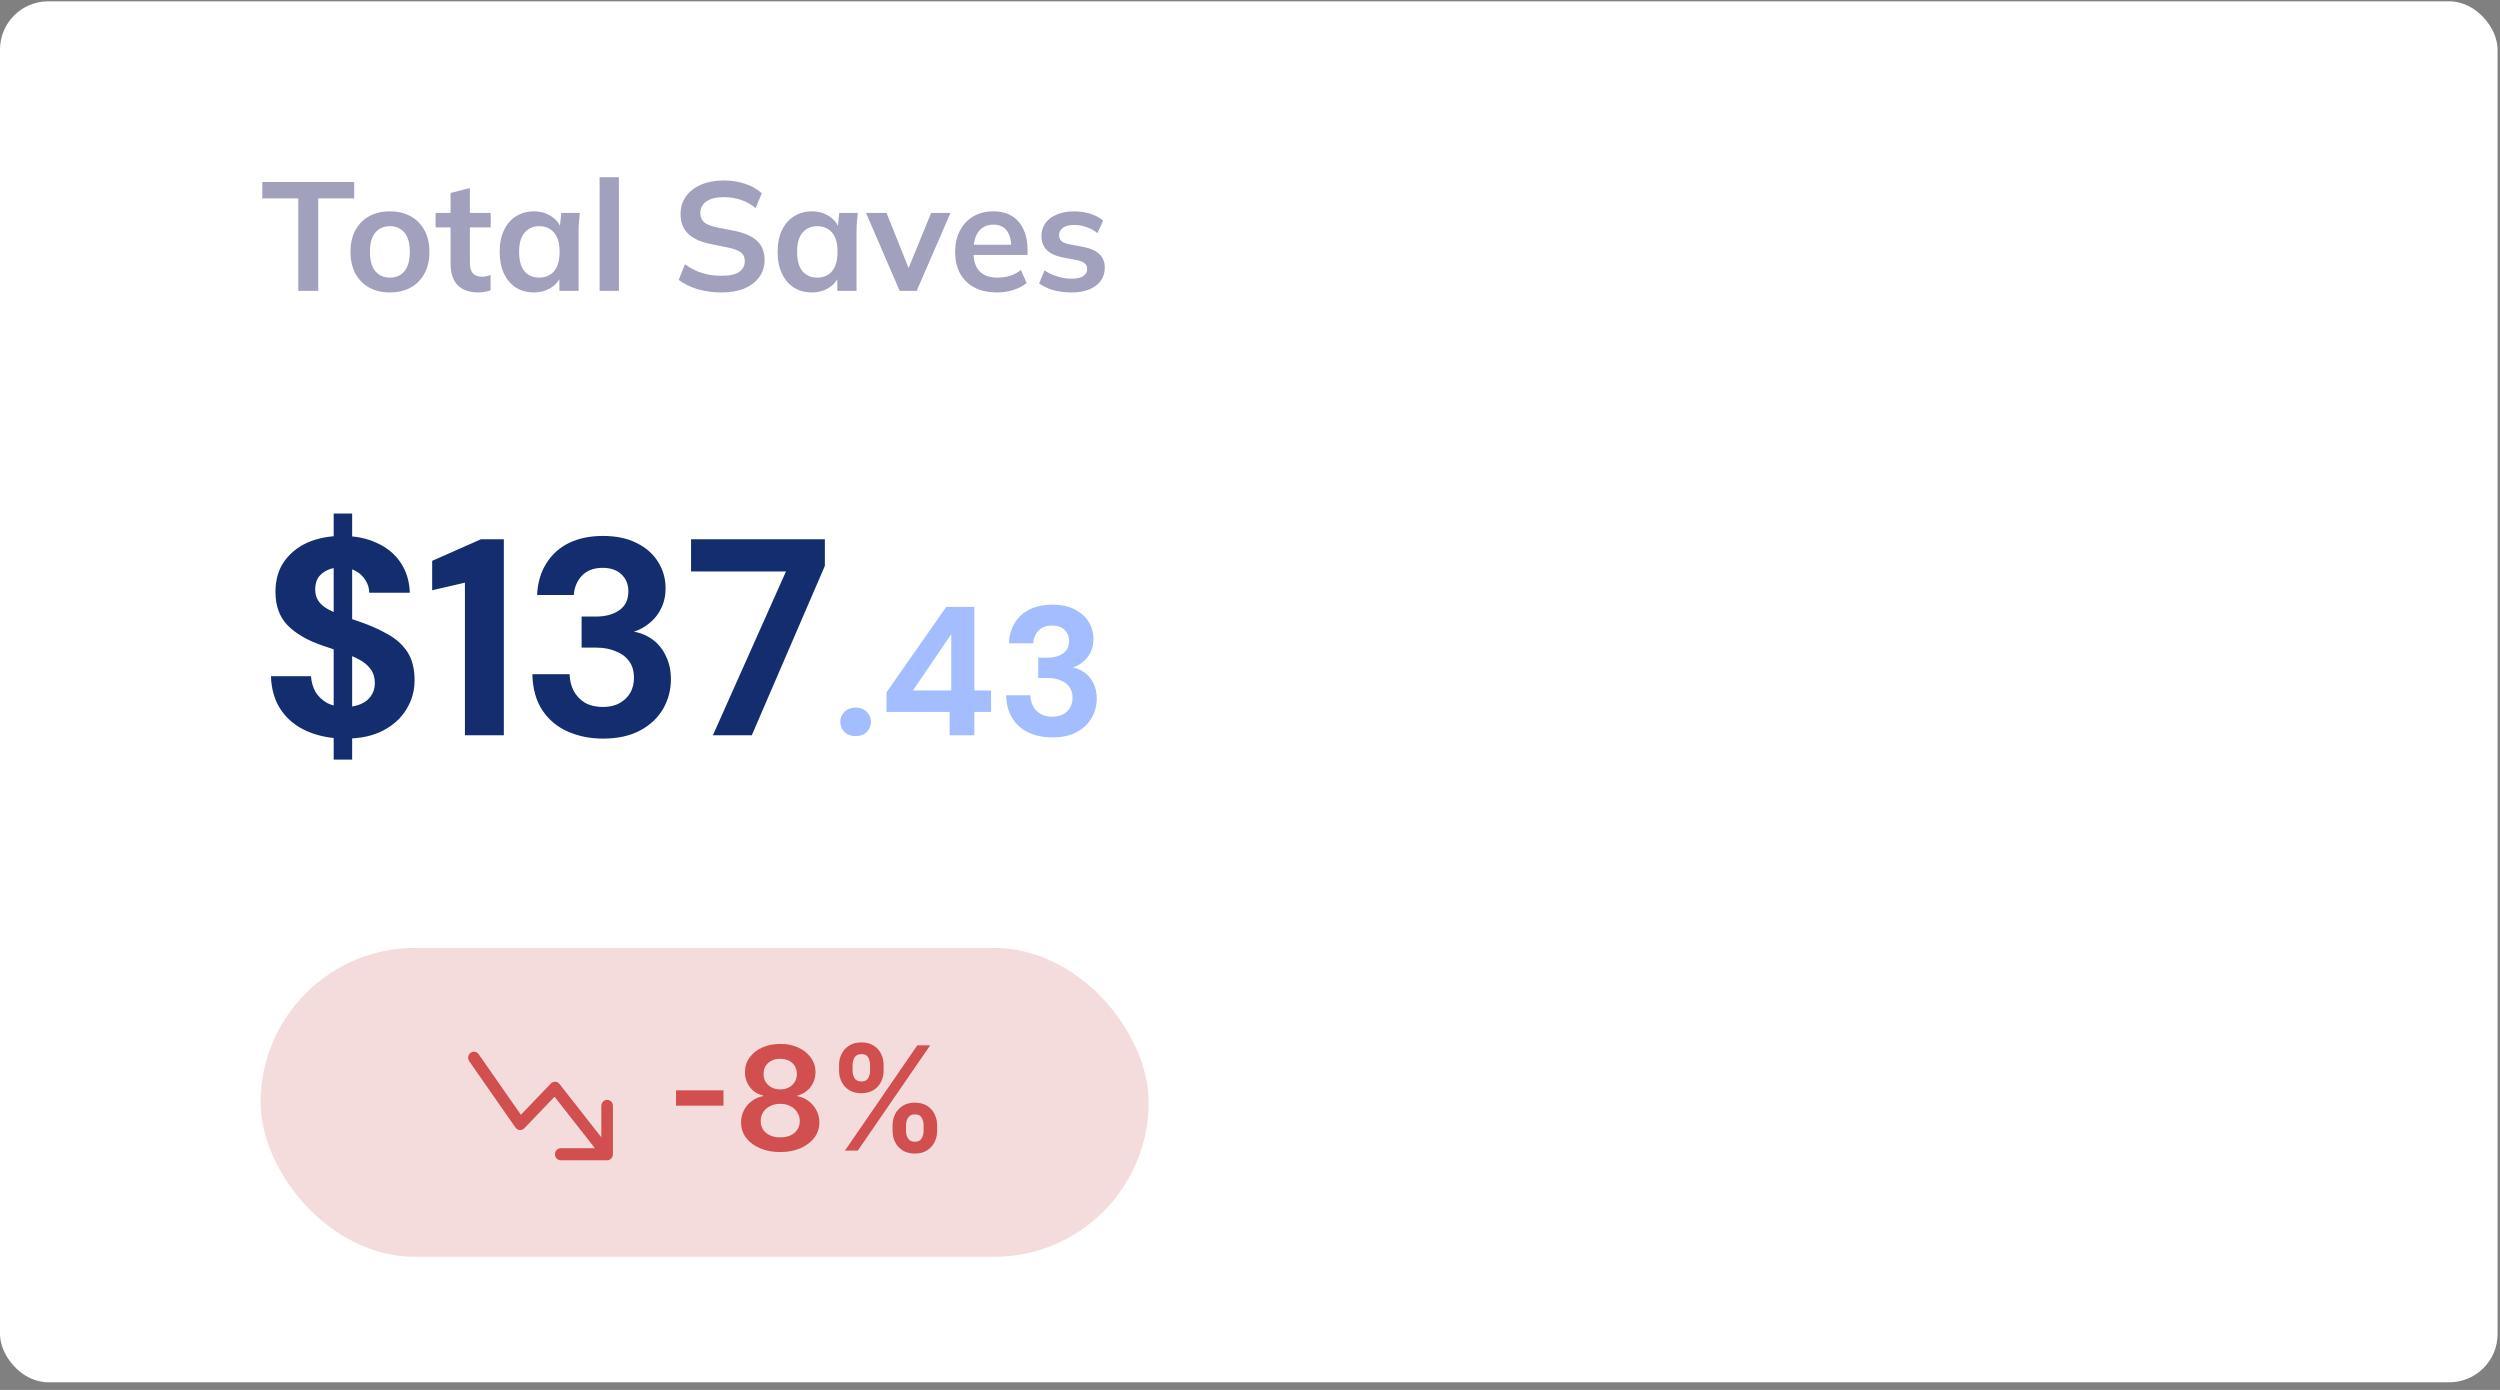
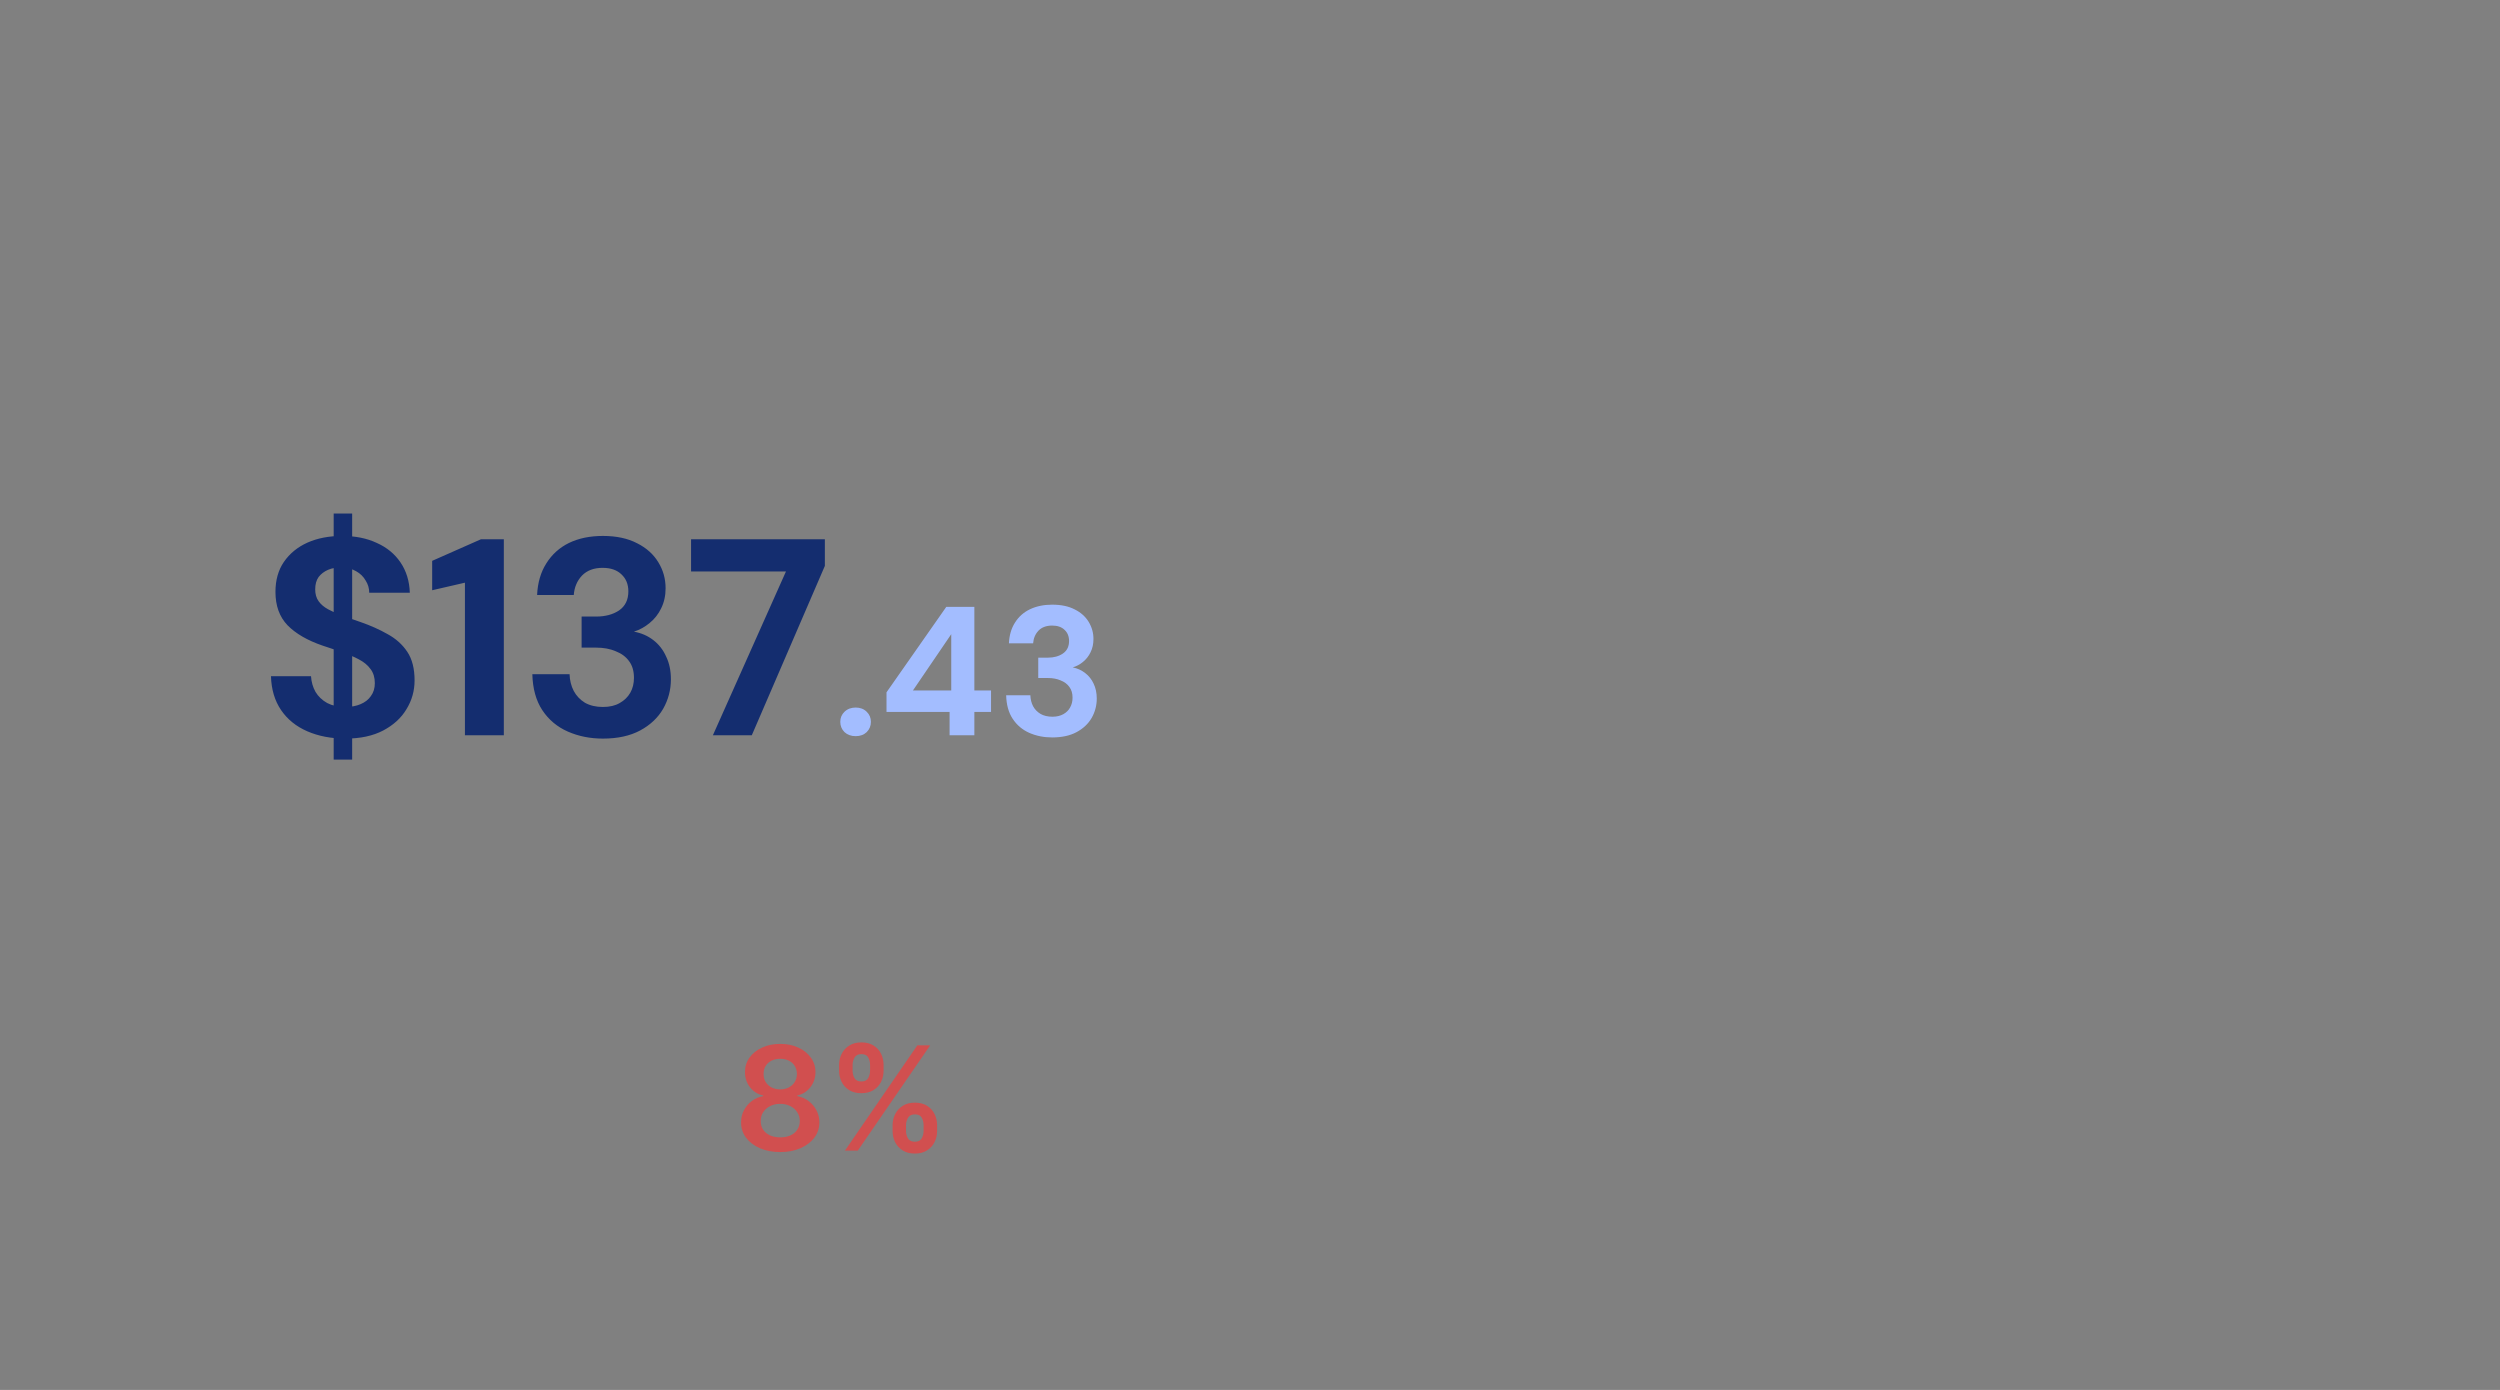
<svg xmlns="http://www.w3.org/2000/svg" width="259" height="144" viewBox="0 0 259 144" fill="none">
  <rect x="0" y="0" width="259" height="144" fill="#808080" stroke="none" />
-   <rect y="0.137" width="258.75" height="143.068" rx="5" fill="white" />
-   <path d="M30.904 30.137V20.553H27.176V18.857H36.696V20.553H32.968V30.137H30.904ZM40.392 30.297C39.56 30.297 38.84 30.126 38.232 29.785C37.624 29.443 37.15 28.958 36.808 28.329C36.478 27.699 36.312 26.953 36.312 26.089C36.312 25.225 36.478 24.483 36.808 23.865C37.15 23.235 37.624 22.75 38.232 22.409C38.84 22.067 39.56 21.897 40.392 21.897C41.224 21.897 41.944 22.067 42.552 22.409C43.171 22.75 43.646 23.235 43.976 23.865C44.318 24.483 44.488 25.225 44.488 26.089C44.488 26.953 44.318 27.699 43.976 28.329C43.646 28.958 43.171 29.443 42.552 29.785C41.944 30.126 41.224 30.297 40.392 30.297ZM40.392 28.761C41.022 28.761 41.523 28.542 41.896 28.105C42.27 27.657 42.456 26.985 42.456 26.089C42.456 25.193 42.27 24.526 41.896 24.089C41.523 23.651 41.022 23.433 40.392 23.433C39.763 23.433 39.262 23.651 38.888 24.089C38.515 24.526 38.328 25.193 38.328 26.089C38.328 26.985 38.515 27.657 38.888 28.105C39.262 28.542 39.763 28.761 40.392 28.761ZM49.591 30.297C48.631 30.297 47.906 30.046 47.415 29.545C46.924 29.043 46.679 28.291 46.679 27.289V23.561H45.127V22.057H46.679V19.993L48.679 19.481V22.057H50.839V23.561H48.679V27.161C48.679 27.715 48.785 28.105 48.999 28.329C49.212 28.553 49.505 28.665 49.879 28.665C50.081 28.665 50.252 28.649 50.391 28.617C50.54 28.585 50.684 28.542 50.823 28.489V30.073C50.642 30.147 50.439 30.201 50.215 30.233C50.002 30.275 49.794 30.297 49.591 30.297ZM55.317 30.297C54.613 30.297 53.995 30.131 53.461 29.801C52.928 29.459 52.512 28.974 52.213 28.345C51.915 27.715 51.765 26.963 51.765 26.089C51.765 25.214 51.915 24.467 52.213 23.849C52.512 23.219 52.928 22.739 53.461 22.409C53.995 22.067 54.613 21.897 55.317 21.897C56 21.897 56.597 22.067 57.109 22.409C57.632 22.739 57.979 23.187 58.149 23.753H57.973L58.149 22.057H60.069C60.037 22.387 60.005 22.723 59.973 23.065C59.952 23.406 59.941 23.742 59.941 24.073V30.137H57.957L57.941 28.473H58.133C57.963 29.027 57.616 29.47 57.093 29.801C56.571 30.131 55.979 30.297 55.317 30.297ZM55.877 28.761C56.507 28.761 57.013 28.542 57.397 28.105C57.781 27.657 57.973 26.985 57.973 26.089C57.973 25.193 57.781 24.526 57.397 24.089C57.013 23.651 56.507 23.433 55.877 23.433C55.248 23.433 54.741 23.651 54.357 24.089C53.973 24.526 53.781 25.193 53.781 26.089C53.781 26.985 53.968 27.657 54.341 28.105C54.725 28.542 55.237 28.761 55.877 28.761ZM62.119 30.137V18.361H64.119V30.137H62.119ZM74.778 30.297C73.871 30.297 73.034 30.185 72.266 29.961C71.508 29.726 70.858 29.406 70.314 29.001L70.954 27.385C71.316 27.641 71.695 27.859 72.09 28.041C72.484 28.211 72.906 28.345 73.354 28.441C73.802 28.526 74.276 28.569 74.778 28.569C75.62 28.569 76.228 28.43 76.602 28.153C76.975 27.875 77.162 27.513 77.162 27.065C77.162 26.67 77.034 26.371 76.778 26.169C76.522 25.955 76.063 25.779 75.402 25.641L73.594 25.273C72.559 25.059 71.786 24.702 71.274 24.201C70.762 23.699 70.506 23.027 70.506 22.185C70.506 21.481 70.692 20.867 71.066 20.345C71.439 19.822 71.962 19.417 72.634 19.129C73.306 18.841 74.09 18.697 74.986 18.697C75.786 18.697 76.527 18.814 77.21 19.049C77.892 19.273 78.463 19.598 78.922 20.025L78.282 21.561C77.823 21.177 77.322 20.894 76.778 20.713C76.234 20.521 75.626 20.425 74.954 20.425C74.196 20.425 73.604 20.574 73.178 20.873C72.762 21.161 72.554 21.561 72.554 22.073C72.554 22.467 72.682 22.782 72.938 23.017C73.204 23.251 73.652 23.433 74.282 23.561L76.074 23.913C77.14 24.126 77.93 24.478 78.442 24.969C78.954 25.449 79.21 26.099 79.21 26.921C79.21 27.593 79.028 28.185 78.666 28.697C78.303 29.198 77.791 29.593 77.13 29.881C76.468 30.158 75.684 30.297 74.778 30.297ZM84.114 30.297C83.41 30.297 82.792 30.131 82.258 29.801C81.725 29.459 81.309 28.974 81.01 28.345C80.712 27.715 80.562 26.963 80.562 26.089C80.562 25.214 80.712 24.467 81.01 23.849C81.309 23.219 81.725 22.739 82.258 22.409C82.792 22.067 83.41 21.897 84.114 21.897C84.797 21.897 85.394 22.067 85.906 22.409C86.429 22.739 86.776 23.187 86.946 23.753H86.77L86.946 22.057H88.866C88.834 22.387 88.802 22.723 88.77 23.065C88.749 23.406 88.738 23.742 88.738 24.073V30.137H86.754L86.738 28.473H86.93C86.76 29.027 86.413 29.47 85.89 29.801C85.368 30.131 84.776 30.297 84.114 30.297ZM84.674 28.761C85.304 28.761 85.81 28.542 86.194 28.105C86.578 27.657 86.77 26.985 86.77 26.089C86.77 25.193 86.578 24.526 86.194 24.089C85.81 23.651 85.304 23.433 84.674 23.433C84.045 23.433 83.538 23.651 83.154 24.089C82.77 24.526 82.578 25.193 82.578 26.089C82.578 26.985 82.765 27.657 83.138 28.105C83.522 28.542 84.034 28.761 84.674 28.761ZM93.206 30.137L89.718 22.057H91.846L94.374 28.377H93.878L96.47 22.057H98.47L94.966 30.137H93.206ZM103.289 30.297C101.934 30.297 100.873 29.923 100.105 29.177C99.337 28.43 98.953 27.406 98.953 26.105C98.953 25.262 99.118 24.526 99.449 23.897C99.779 23.267 100.238 22.777 100.825 22.425C101.422 22.073 102.116 21.897 102.905 21.897C103.684 21.897 104.334 22.062 104.857 22.393C105.38 22.723 105.774 23.187 106.041 23.785C106.318 24.382 106.457 25.081 106.457 25.881V26.409H100.569V25.353H105.033L104.761 25.577C104.761 24.83 104.601 24.259 104.281 23.865C103.972 23.47 103.518 23.273 102.921 23.273C102.26 23.273 101.748 23.507 101.385 23.977C101.033 24.446 100.857 25.102 100.857 25.945V26.153C100.857 27.027 101.07 27.683 101.497 28.121C101.934 28.547 102.548 28.761 103.337 28.761C103.796 28.761 104.222 28.702 104.617 28.585C105.022 28.457 105.406 28.254 105.769 27.977L106.361 29.321C105.977 29.63 105.518 29.87 104.985 30.041C104.452 30.211 103.886 30.297 103.289 30.297ZM111.031 30.297C110.337 30.297 109.697 30.217 109.111 30.057C108.535 29.886 108.049 29.651 107.655 29.353L108.215 28.009C108.62 28.286 109.068 28.499 109.559 28.649C110.049 28.798 110.545 28.873 111.047 28.873C111.58 28.873 111.975 28.782 112.231 28.601C112.497 28.419 112.631 28.174 112.631 27.865C112.631 27.619 112.545 27.427 112.375 27.289C112.215 27.139 111.953 27.027 111.591 26.953L109.991 26.649C109.308 26.499 108.785 26.243 108.423 25.881C108.071 25.518 107.895 25.043 107.895 24.457C107.895 23.955 108.028 23.513 108.295 23.129C108.572 22.745 108.961 22.446 109.463 22.233C109.975 22.009 110.572 21.897 111.255 21.897C111.852 21.897 112.412 21.977 112.935 22.137C113.468 22.297 113.916 22.537 114.279 22.857L113.703 24.153C113.372 23.886 112.993 23.678 112.567 23.529C112.14 23.379 111.724 23.305 111.319 23.305C110.764 23.305 110.359 23.406 110.103 23.609C109.847 23.801 109.719 24.051 109.719 24.361C109.719 24.595 109.793 24.793 109.943 24.953C110.103 25.102 110.348 25.214 110.679 25.289L112.279 25.593C112.993 25.731 113.532 25.977 113.895 26.329C114.268 26.67 114.455 27.139 114.455 27.737C114.455 28.27 114.311 28.729 114.023 29.113C113.735 29.497 113.335 29.79 112.823 29.993C112.311 30.195 111.713 30.297 111.031 30.297Z" fill="#A1A0BD" />
  <path d="M34.569 78.694V53.203H36.483V78.694H34.569ZM35.787 76.519C34.318 76.519 33.003 76.267 31.843 75.765C30.683 75.262 29.774 74.527 29.117 73.561C28.46 72.594 28.112 71.424 28.073 70.052H32.22C32.259 70.651 32.413 71.192 32.684 71.676C32.974 72.159 33.38 72.546 33.902 72.836C34.424 73.106 35.043 73.242 35.758 73.242C36.377 73.242 36.908 73.145 37.353 72.952C37.817 72.758 38.175 72.478 38.426 72.111C38.697 71.743 38.832 71.299 38.832 70.777C38.832 70.197 38.687 69.713 38.397 69.327C38.107 68.921 37.701 68.582 37.179 68.312C36.676 68.041 36.106 67.799 35.468 67.587C34.83 67.355 34.153 67.123 33.438 66.891C31.853 66.349 30.635 65.644 29.784 64.774C28.953 63.904 28.537 62.753 28.537 61.323C28.537 60.105 28.827 59.07 29.407 58.22C30.006 57.35 30.818 56.683 31.843 56.219C32.887 55.755 34.086 55.523 35.439 55.523C36.812 55.523 38.01 55.764 39.035 56.248C40.079 56.712 40.901 57.388 41.5 58.278C42.099 59.167 42.418 60.211 42.457 61.41H38.252C38.252 60.946 38.126 60.52 37.875 60.134C37.643 59.728 37.314 59.409 36.889 59.177C36.464 58.925 35.951 58.8 35.352 58.8C34.849 58.78 34.395 58.858 33.989 59.032C33.583 59.206 33.254 59.457 33.003 59.786C32.771 60.114 32.655 60.54 32.655 61.062C32.655 61.545 32.771 61.951 33.003 62.28C33.235 62.608 33.564 62.889 33.989 63.121C34.414 63.353 34.907 63.575 35.468 63.788C36.048 64 36.686 64.223 37.382 64.455C38.387 64.803 39.315 65.218 40.166 65.702C41.017 66.166 41.693 66.775 42.196 67.529C42.699 68.283 42.95 69.269 42.95 70.487C42.95 71.569 42.67 72.565 42.109 73.474C41.568 74.382 40.765 75.117 39.702 75.678C38.639 76.238 37.334 76.519 35.787 76.519ZM48.166 76.171V60.366L44.773 61.149V58.104L49.819 55.871H52.197V76.171H48.166ZM62.459 76.519C61.144 76.519 59.936 76.277 58.834 75.794C57.732 75.31 56.852 74.576 56.195 73.59C55.537 72.604 55.189 71.357 55.151 69.849H59.008C59.027 70.487 59.172 71.067 59.443 71.589C59.713 72.091 60.1 72.497 60.603 72.807C61.125 73.097 61.743 73.242 62.459 73.242C63.155 73.242 63.735 73.106 64.199 72.836C64.682 72.565 65.049 72.207 65.301 71.763C65.552 71.318 65.678 70.806 65.678 70.226C65.678 69.53 65.513 68.959 65.185 68.515C64.856 68.051 64.392 67.703 63.793 67.471C63.213 67.219 62.536 67.094 61.763 67.094H60.255V63.875H61.763C62.71 63.875 63.503 63.662 64.141 63.237C64.779 62.792 65.098 62.135 65.098 61.265C65.098 60.53 64.856 59.94 64.373 59.496C63.909 59.051 63.261 58.829 62.43 58.829C61.521 58.829 60.806 59.099 60.284 59.641C59.781 60.182 59.501 60.849 59.443 61.642H55.644C55.702 60.366 56.021 59.273 56.601 58.365C57.181 57.437 57.964 56.731 58.95 56.248C59.955 55.764 61.125 55.523 62.459 55.523C63.851 55.523 65.03 55.774 65.997 56.277C66.963 56.76 67.698 57.417 68.201 58.249C68.703 59.061 68.955 59.96 68.955 60.946C68.955 61.719 68.8 62.415 68.491 63.034C68.201 63.633 67.804 64.136 67.302 64.542C66.818 64.948 66.277 65.247 65.678 65.441C66.432 65.576 67.099 65.866 67.679 66.311C68.259 66.755 68.703 67.326 69.013 68.022C69.341 68.698 69.506 69.481 69.506 70.371C69.506 71.473 69.235 72.497 68.694 73.445C68.152 74.373 67.36 75.117 66.316 75.678C65.272 76.238 63.986 76.519 62.459 76.519ZM73.856 76.171L81.425 59.206H71.594V55.871H85.456V58.626L77.887 76.171H73.856Z" fill="#142D6F" />
  <path d="M88.649 76.266C88.181 76.266 87.794 76.126 87.49 75.848C87.199 75.556 87.053 75.202 87.053 74.784C87.053 74.366 87.199 74.017 87.49 73.739C87.794 73.447 88.181 73.302 88.649 73.302C89.118 73.302 89.498 73.447 89.789 73.739C90.081 74.017 90.226 74.366 90.226 74.784C90.226 75.202 90.081 75.556 89.789 75.848C89.498 76.126 89.118 76.266 88.649 76.266ZM98.378 76.171V73.758H91.842V71.725L98.036 62.871H100.943V71.535H102.672V73.758H100.943V76.171H98.378ZM94.578 71.535H98.549V65.702L94.578 71.535ZM109.007 76.399C108.145 76.399 107.354 76.24 106.632 75.924C105.922 75.607 105.352 75.126 104.922 74.48C104.491 73.834 104.263 73.017 104.238 72.029H106.746C106.758 72.447 106.853 72.827 107.031 73.169C107.208 73.498 107.468 73.764 107.81 73.967C108.152 74.157 108.557 74.252 109.026 74.252C109.469 74.252 109.849 74.163 110.166 73.986C110.482 73.808 110.717 73.574 110.869 73.283C111.033 72.991 111.116 72.656 111.116 72.276C111.116 71.832 111.008 71.465 110.793 71.174C110.577 70.87 110.273 70.642 109.881 70.49C109.501 70.325 109.064 70.243 108.57 70.243H107.563V68.134H108.551C109.184 68.134 109.71 67.988 110.128 67.697C110.546 67.405 110.755 66.975 110.755 66.405C110.755 65.923 110.596 65.537 110.28 65.246C109.976 64.954 109.551 64.809 109.007 64.809C108.399 64.809 107.924 64.986 107.582 65.341C107.252 65.695 107.069 66.132 107.031 66.652H104.523C104.561 65.816 104.77 65.1 105.15 64.505C105.53 63.897 106.049 63.434 106.708 63.118C107.379 62.801 108.145 62.643 109.007 62.643C109.931 62.643 110.71 62.807 111.344 63.137C111.977 63.453 112.458 63.884 112.788 64.429C113.117 64.973 113.282 65.562 113.282 66.196C113.282 66.715 113.18 67.177 112.978 67.583C112.788 67.975 112.528 68.305 112.199 68.571C111.882 68.837 111.527 69.027 111.135 69.141C111.629 69.242 112.059 69.438 112.427 69.73C112.807 70.021 113.098 70.388 113.301 70.832C113.516 71.275 113.624 71.788 113.624 72.371C113.624 73.093 113.446 73.764 113.092 74.385C112.737 74.993 112.218 75.48 111.534 75.848C110.85 76.215 110.007 76.399 109.007 76.399Z" fill="#A3BDFF" />
-   <rect x="27" y="98.205" width="92" height="32" rx="16" fill="#F5DCDC" />
-   <path fill-rule="evenodd" clip-rule="evenodd" d="M57.495 119.579C57.495 119.745 57.558 119.904 57.671 120.022C57.783 120.139 57.936 120.205 58.095 120.205H62.9C63.059 120.205 63.212 120.139 63.324 120.022C63.437 119.904 63.5 119.745 63.5 119.579V114.57C63.5 114.404 63.437 114.245 63.324 114.128C63.212 114.01 63.059 113.944 62.9 113.944C62.74 113.944 62.587 114.01 62.475 114.128C62.362 114.245 62.299 114.404 62.299 114.57V117.826L57.959 112.295C57.906 112.228 57.84 112.173 57.766 112.133C57.691 112.094 57.609 112.071 57.525 112.067C57.441 112.063 57.358 112.076 57.279 112.108C57.201 112.139 57.13 112.187 57.071 112.249L53.964 115.488L49.573 109.194C49.477 109.067 49.337 108.983 49.183 108.961C49.029 108.939 48.873 108.979 48.747 109.075C48.621 109.17 48.536 109.312 48.509 109.472C48.482 109.631 48.515 109.796 48.602 109.93L53.406 116.817C53.457 116.89 53.523 116.951 53.599 116.995C53.674 117.039 53.758 117.066 53.845 117.073C53.931 117.08 54.018 117.068 54.1 117.036C54.181 117.005 54.255 116.956 54.317 116.892L57.45 113.624L61.632 118.953H58.095C57.936 118.953 57.783 119.019 57.671 119.136C57.558 119.254 57.495 119.413 57.495 119.579Z" fill="#D14F4F" />
-   <path d="M74.95 112.957V114.544H70.039V112.957H74.95ZM80.835 119.354C80.043 119.354 79.34 119.221 78.725 118.955C78.114 118.688 77.635 118.324 77.287 117.863C76.943 117.397 76.772 116.87 76.776 116.281C76.772 115.822 76.871 115.402 77.074 115.018C77.276 114.635 77.55 114.315 77.894 114.059C78.242 113.8 78.629 113.635 79.055 113.564V113.489C78.494 113.365 78.04 113.079 77.692 112.632C77.347 112.181 77.177 111.661 77.18 111.071C77.177 110.51 77.333 110.009 77.649 109.569C77.965 109.129 78.398 108.782 78.949 108.53C79.499 108.274 80.128 108.147 80.835 108.147C81.534 108.147 82.157 108.274 82.704 108.53C83.255 108.782 83.688 109.129 84.004 109.569C84.324 110.009 84.483 110.51 84.483 111.071C84.483 111.661 84.308 112.181 83.956 112.632C83.608 113.079 83.159 113.365 82.608 113.489V113.564C83.034 113.635 83.418 113.8 83.759 114.059C84.103 114.315 84.377 114.635 84.579 115.018C84.785 115.402 84.888 115.822 84.888 116.281C84.888 116.87 84.714 117.397 84.366 117.863C84.018 118.324 83.539 118.688 82.928 118.955C82.321 119.221 81.623 119.354 80.835 119.354ZM80.835 117.831C81.243 117.831 81.598 117.761 81.9 117.623C82.202 117.481 82.436 117.282 82.603 117.026C82.77 116.771 82.855 116.476 82.859 116.142C82.855 115.794 82.765 115.487 82.587 115.221C82.413 114.951 82.173 114.739 81.868 114.587C81.566 114.434 81.222 114.358 80.835 114.358C80.444 114.358 80.096 114.434 79.791 114.587C79.485 114.739 79.244 114.951 79.066 115.221C78.892 115.487 78.807 115.794 78.811 116.142C78.807 116.476 78.889 116.771 79.055 117.026C79.222 117.278 79.457 117.475 79.759 117.618C80.064 117.76 80.423 117.831 80.835 117.831ZM80.835 112.861C81.168 112.861 81.463 112.793 81.719 112.658C81.978 112.523 82.182 112.335 82.331 112.094C82.481 111.852 82.557 111.574 82.561 111.257C82.557 110.945 82.482 110.672 82.337 110.437C82.191 110.199 81.989 110.016 81.73 109.888C81.47 109.757 81.172 109.691 80.835 109.691C80.49 109.691 80.186 109.757 79.924 109.888C79.665 110.016 79.462 110.199 79.317 110.437C79.174 110.672 79.105 110.945 79.109 111.257C79.105 111.574 79.176 111.852 79.322 112.094C79.471 112.332 79.675 112.52 79.934 112.658C80.197 112.793 80.497 112.861 80.835 112.861ZM92.472 117.159V116.584C92.472 116.162 92.561 115.773 92.739 115.418C92.92 115.062 93.182 114.777 93.527 114.56C93.871 114.343 94.288 114.235 94.779 114.235C95.283 114.235 95.705 114.343 96.046 114.56C96.387 114.773 96.645 115.057 96.819 115.412C96.996 115.767 97.085 116.158 97.085 116.584V117.159C97.085 117.582 96.996 117.971 96.819 118.326C96.641 118.681 96.38 118.967 96.036 119.184C95.695 119.4 95.276 119.509 94.779 119.509C94.281 119.509 93.861 119.4 93.516 119.184C93.172 118.967 92.911 118.681 92.733 118.326C92.559 117.971 92.472 117.582 92.472 117.159ZM93.862 116.584V117.159C93.862 117.44 93.93 117.697 94.065 117.932C94.2 118.166 94.438 118.283 94.779 118.283C95.123 118.283 95.359 118.168 95.487 117.937C95.618 117.703 95.684 117.444 95.684 117.159V116.584C95.684 116.3 95.622 116.041 95.498 115.806C95.373 115.569 95.134 115.45 94.779 115.45C94.445 115.45 94.209 115.569 94.07 115.806C93.932 116.041 93.862 116.3 93.862 116.584ZM86.927 110.917V110.341C86.927 109.915 87.018 109.524 87.199 109.169C87.38 108.814 87.643 108.53 87.987 108.317C88.332 108.1 88.749 107.992 89.239 107.992C89.74 107.992 90.16 108.1 90.501 108.317C90.846 108.53 91.105 108.814 91.279 109.169C91.453 109.524 91.54 109.915 91.54 110.341V110.917C91.54 111.343 91.451 111.733 91.274 112.088C91.1 112.44 90.84 112.722 90.496 112.935C90.151 113.148 89.732 113.255 89.239 113.255C88.738 113.255 88.316 113.148 87.971 112.935C87.63 112.722 87.371 112.438 87.193 112.083C87.016 111.728 86.927 111.339 86.927 110.917ZM88.328 110.341V110.917C88.328 111.201 88.394 111.46 88.525 111.694C88.66 111.925 88.898 112.04 89.239 112.04C89.58 112.04 89.814 111.925 89.942 111.694C90.073 111.46 90.139 111.201 90.139 110.917V110.341C90.139 110.057 90.077 109.798 89.953 109.564C89.828 109.326 89.59 109.207 89.239 109.207C88.901 109.207 88.665 109.326 88.53 109.564C88.395 109.801 88.328 110.061 88.328 110.341ZM87.534 119.205L95.034 108.296H96.366L88.866 119.205H87.534Z" fill="#D14F4F" />
+   <path d="M74.95 112.957H70.039V112.957H74.95ZM80.835 119.354C80.043 119.354 79.34 119.221 78.725 118.955C78.114 118.688 77.635 118.324 77.287 117.863C76.943 117.397 76.772 116.87 76.776 116.281C76.772 115.822 76.871 115.402 77.074 115.018C77.276 114.635 77.55 114.315 77.894 114.059C78.242 113.8 78.629 113.635 79.055 113.564V113.489C78.494 113.365 78.04 113.079 77.692 112.632C77.347 112.181 77.177 111.661 77.18 111.071C77.177 110.51 77.333 110.009 77.649 109.569C77.965 109.129 78.398 108.782 78.949 108.53C79.499 108.274 80.128 108.147 80.835 108.147C81.534 108.147 82.157 108.274 82.704 108.53C83.255 108.782 83.688 109.129 84.004 109.569C84.324 110.009 84.483 110.51 84.483 111.071C84.483 111.661 84.308 112.181 83.956 112.632C83.608 113.079 83.159 113.365 82.608 113.489V113.564C83.034 113.635 83.418 113.8 83.759 114.059C84.103 114.315 84.377 114.635 84.579 115.018C84.785 115.402 84.888 115.822 84.888 116.281C84.888 116.87 84.714 117.397 84.366 117.863C84.018 118.324 83.539 118.688 82.928 118.955C82.321 119.221 81.623 119.354 80.835 119.354ZM80.835 117.831C81.243 117.831 81.598 117.761 81.9 117.623C82.202 117.481 82.436 117.282 82.603 117.026C82.77 116.771 82.855 116.476 82.859 116.142C82.855 115.794 82.765 115.487 82.587 115.221C82.413 114.951 82.173 114.739 81.868 114.587C81.566 114.434 81.222 114.358 80.835 114.358C80.444 114.358 80.096 114.434 79.791 114.587C79.485 114.739 79.244 114.951 79.066 115.221C78.892 115.487 78.807 115.794 78.811 116.142C78.807 116.476 78.889 116.771 79.055 117.026C79.222 117.278 79.457 117.475 79.759 117.618C80.064 117.76 80.423 117.831 80.835 117.831ZM80.835 112.861C81.168 112.861 81.463 112.793 81.719 112.658C81.978 112.523 82.182 112.335 82.331 112.094C82.481 111.852 82.557 111.574 82.561 111.257C82.557 110.945 82.482 110.672 82.337 110.437C82.191 110.199 81.989 110.016 81.73 109.888C81.47 109.757 81.172 109.691 80.835 109.691C80.49 109.691 80.186 109.757 79.924 109.888C79.665 110.016 79.462 110.199 79.317 110.437C79.174 110.672 79.105 110.945 79.109 111.257C79.105 111.574 79.176 111.852 79.322 112.094C79.471 112.332 79.675 112.52 79.934 112.658C80.197 112.793 80.497 112.861 80.835 112.861ZM92.472 117.159V116.584C92.472 116.162 92.561 115.773 92.739 115.418C92.92 115.062 93.182 114.777 93.527 114.56C93.871 114.343 94.288 114.235 94.779 114.235C95.283 114.235 95.705 114.343 96.046 114.56C96.387 114.773 96.645 115.057 96.819 115.412C96.996 115.767 97.085 116.158 97.085 116.584V117.159C97.085 117.582 96.996 117.971 96.819 118.326C96.641 118.681 96.38 118.967 96.036 119.184C95.695 119.4 95.276 119.509 94.779 119.509C94.281 119.509 93.861 119.4 93.516 119.184C93.172 118.967 92.911 118.681 92.733 118.326C92.559 117.971 92.472 117.582 92.472 117.159ZM93.862 116.584V117.159C93.862 117.44 93.93 117.697 94.065 117.932C94.2 118.166 94.438 118.283 94.779 118.283C95.123 118.283 95.359 118.168 95.487 117.937C95.618 117.703 95.684 117.444 95.684 117.159V116.584C95.684 116.3 95.622 116.041 95.498 115.806C95.373 115.569 95.134 115.45 94.779 115.45C94.445 115.45 94.209 115.569 94.07 115.806C93.932 116.041 93.862 116.3 93.862 116.584ZM86.927 110.917V110.341C86.927 109.915 87.018 109.524 87.199 109.169C87.38 108.814 87.643 108.53 87.987 108.317C88.332 108.1 88.749 107.992 89.239 107.992C89.74 107.992 90.16 108.1 90.501 108.317C90.846 108.53 91.105 108.814 91.279 109.169C91.453 109.524 91.54 109.915 91.54 110.341V110.917C91.54 111.343 91.451 111.733 91.274 112.088C91.1 112.44 90.84 112.722 90.496 112.935C90.151 113.148 89.732 113.255 89.239 113.255C88.738 113.255 88.316 113.148 87.971 112.935C87.63 112.722 87.371 112.438 87.193 112.083C87.016 111.728 86.927 111.339 86.927 110.917ZM88.328 110.341V110.917C88.328 111.201 88.394 111.46 88.525 111.694C88.66 111.925 88.898 112.04 89.239 112.04C89.58 112.04 89.814 111.925 89.942 111.694C90.073 111.46 90.139 111.201 90.139 110.917V110.341C90.139 110.057 90.077 109.798 89.953 109.564C89.828 109.326 89.59 109.207 89.239 109.207C88.901 109.207 88.665 109.326 88.53 109.564C88.395 109.801 88.328 110.061 88.328 110.341ZM87.534 119.205L95.034 108.296H96.366L88.866 119.205H87.534Z" fill="#D14F4F" />
</svg>